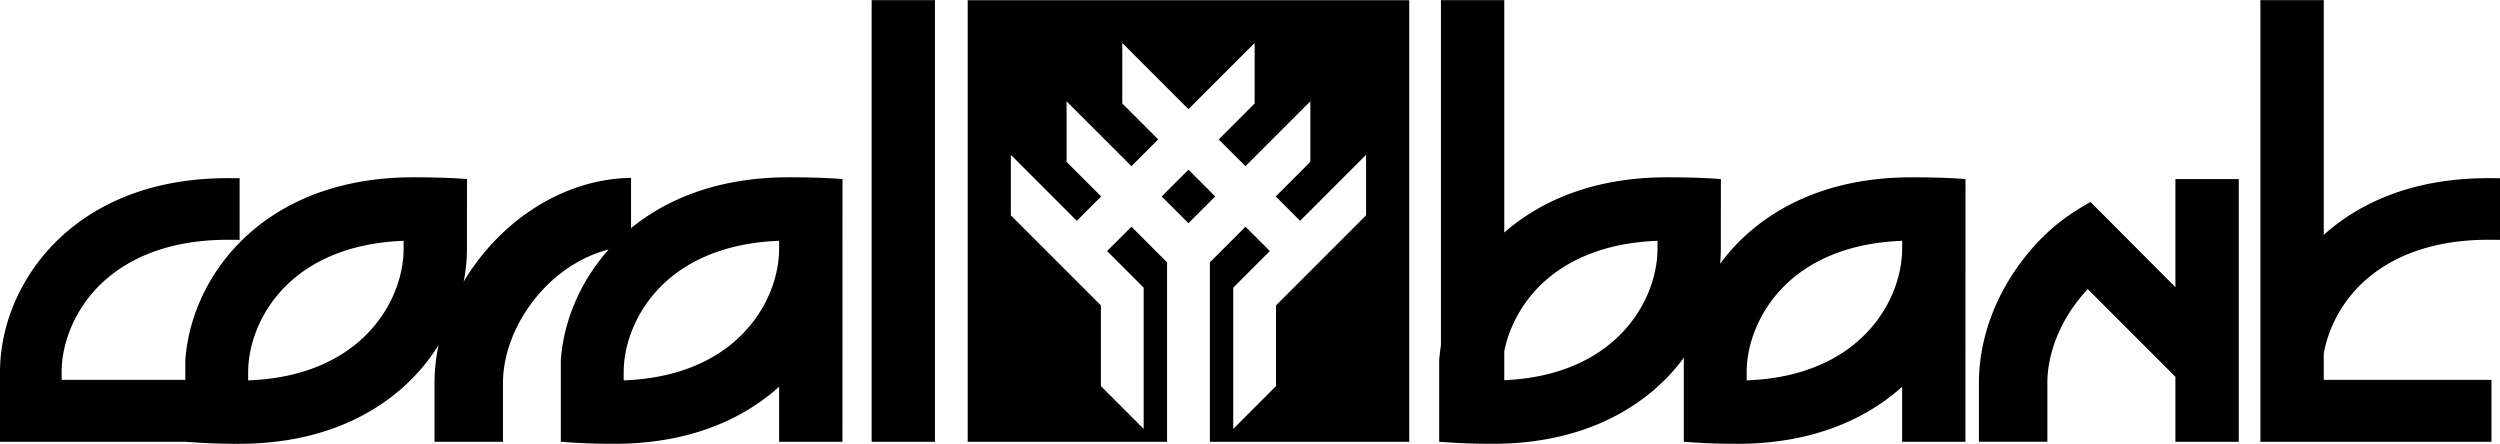
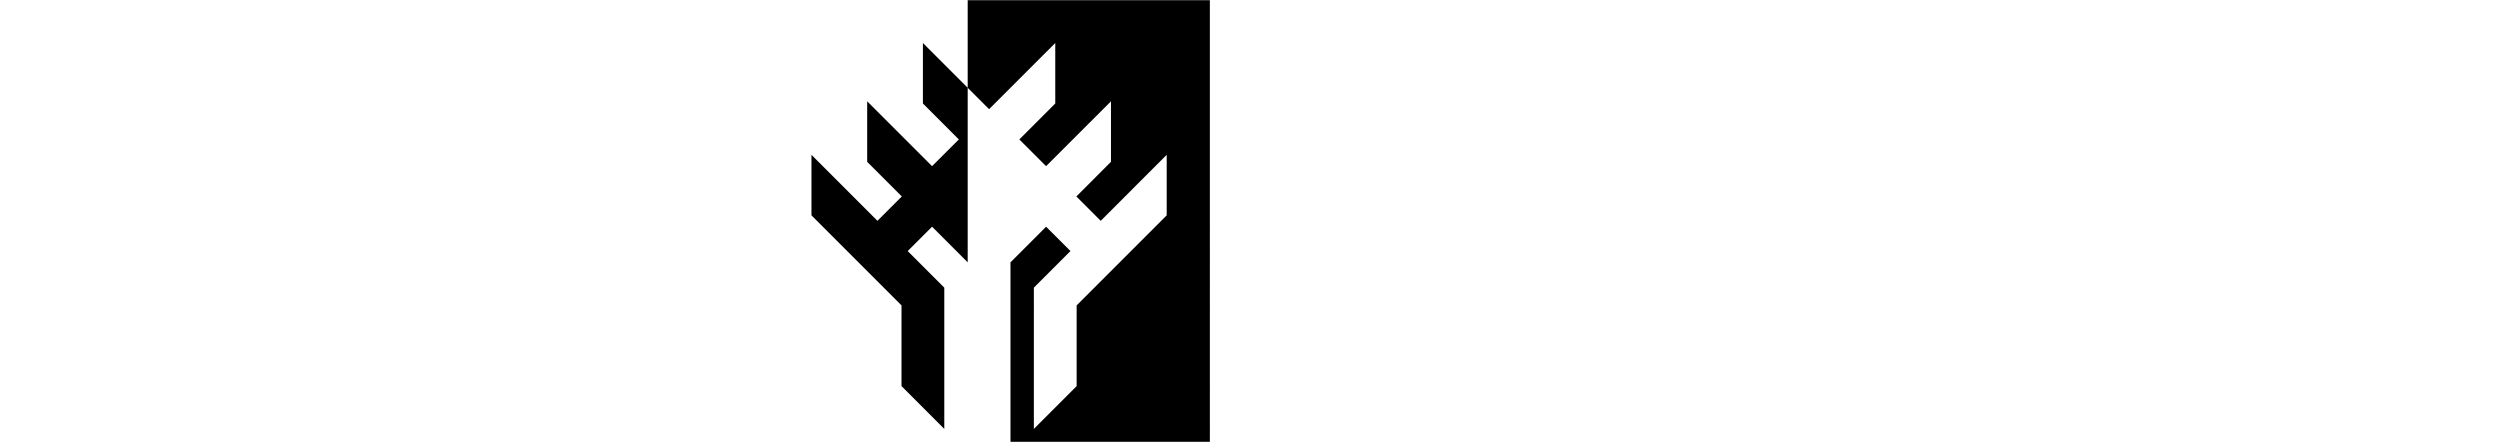
<svg xmlns="http://www.w3.org/2000/svg" width="2500" height="444" viewBox="0 0 346.52 61.496">
-   <path d="M134.13 61.21h27.635V36.339l-4.937-4.939-3.378 3.375 5.071 5.074v19.578l-5.929-5.933V42.308l-12.481-12.483v-8.388l9.144 9.148 3.377-3.378-4.797-4.8v-8.388l8.993 8.989 3.71-3.704-4.979-4.983V5.937l9.172 9.172 9.173-9.172v8.384l-4.981 4.983 3.709 3.704 8.993-8.989v8.388l-4.797 4.8 3.377 3.378 9.145-9.148v8.388l-12.483 12.483v11.186l-5.93 5.933V39.849l5.073-5.074-3.378-3.375-4.936 4.939V61.21h27.636V.008H134.13V61.21z" />
-   <path d="M164.731 23.498l-3.71 3.709 3.71 3.704 3.709-3.704-3.709-3.709zM161.765 61.21h5.931-5.931zM87.468 31.6v-6.964c-6.538.068-13.18 3.009-18.378 8.197a31.706 31.706 0 0 0-4.817 6.172c.292-1.5.45-3.02.45-4.548l.006-9.662c-2.131-.163-4.594-.243-7.435-.243-12.447 0-19.899 4.855-23.958 8.926-4.489 4.505-7.223 10.418-7.652 16.443v2.71H8.542v-1.039c0-4.266 1.946-8.759 5.211-12.021 4.158-4.158 10.314-6.358 17.799-6.358.581 0 1.132.003 1.66.011V24.68a221.33 221.33 0 0 0-1.66-.008c-12.405 0-19.829 4.835-23.872 8.89C2.8 38.456 0 45.034 0 51.592v9.618h25.683c2.115.163 4.554.286 7.37.286 12.445 0 19.895-4.851 23.954-8.922a27.023 27.023 0 0 0 3.784-4.774 25.457 25.457 0 0 0-.563 5.272v8.138h9.489v-8.138c0-4.672 2.27-9.726 6.075-13.522 2.495-2.486 5.551-4.233 8.583-4.993-3.886 4.349-6.246 9.809-6.642 15.364V61.21c2.115.163 4.554.286 7.37.286 11.433 0 18.647-4.091 22.889-7.915v7.629h8.778l.006-36.415c-2.129-.163-4.59-.243-7.435-.243-10.57 0-17.526 3.502-21.873 7.048zm-31.524 2.857c.002 4.87-2.68 11.309-9.381 15.098-3.13 1.771-7.141 2.96-12.165 3.144v-1.106c0-4.234 1.936-8.695 5.177-11.938 3.886-3.884 9.525-6.048 16.369-6.299v1.101zm52.048 0c0 4.97-2.79 11.571-9.797 15.328-3.068 1.64-6.944 2.742-11.747 2.913v-1.106c0-4.234 1.934-8.695 5.175-11.938 3.886-3.884 9.524-6.048 16.369-6.299v1.102zM120.815 61.21h8.777V0h-8.777v61.21zM327.061 39.57c4.166-4.158 10.318-6.358 17.803-6.358.582 0 1.135.003 1.656.011V24.68c-.537-.004-1.09-.008-1.656-.008-11.365 0-18.543 4.055-22.77 7.858V0h-8.785v61.21h32.025v-8.579h-23.24v-3.638c.605-3.433 2.367-6.82 4.967-9.423zM241.043 33.478a26.65 26.65 0 0 0-2.619 3.064c.061-.696.096-1.389.096-2.085l.008-9.662c-2.133-.163-4.588-.243-7.436-.243-11.172 0-18.307 3.912-22.588 7.656V0h-8.779v47.863a24.462 24.462 0 0 0-.242 2.058V61.21c2.113.163 4.557.286 7.365.286 12.453 0 19.902-4.851 23.961-8.922a27.09 27.09 0 0 0 2.621-3.06c-.02.14-.031.271-.039.406v11.29a94.98 94.98 0 0 0 7.369.286c11.426 0 18.645-4.091 22.891-7.915v7.629h8.777l.004-36.415c-2.125-.163-4.592-.243-7.438-.243-12.443 0-19.889 4.855-23.951 8.926zm-20.682 16.077c-3.062 1.734-6.986 2.905-11.857 3.123v-4.019c.656-3.283 2.375-6.507 4.867-9.006 3.887-3.884 9.529-6.048 16.371-6.299v1.103c0 4.87-2.683 11.309-9.381 15.098zm43.289-15.098c0 4.97-2.791 11.571-9.803 15.328-3.062 1.64-6.936 2.742-11.746 2.913v-1.106c0-4.234 1.938-8.695 5.182-11.938 3.879-3.884 9.518-6.048 16.367-6.299v1.102zM301.529 39.785l-11.764-11.811c-2.363 1.305-4.6 2.845-6.617 4.858-5.627 5.615-8.857 12.993-8.857 20.239v8.138h9.49v-8.138c0-4.473 2.084-9.296 5.604-13.024L301.529 52.2v9.01h8.783V24.795h-8.783v14.99z" />
+   <path d="M134.13 61.21V36.339l-4.937-4.939-3.378 3.375 5.071 5.074v19.578l-5.929-5.933V42.308l-12.481-12.483v-8.388l9.144 9.148 3.377-3.378-4.797-4.8v-8.388l8.993 8.989 3.71-3.704-4.979-4.983V5.937l9.172 9.172 9.173-9.172v8.384l-4.981 4.983 3.709 3.704 8.993-8.989v8.388l-4.797 4.8 3.377 3.378 9.145-9.148v8.388l-12.483 12.483v11.186l-5.93 5.933V39.849l5.073-5.074-3.378-3.375-4.936 4.939V61.21h27.636V.008H134.13V61.21z" />
</svg>